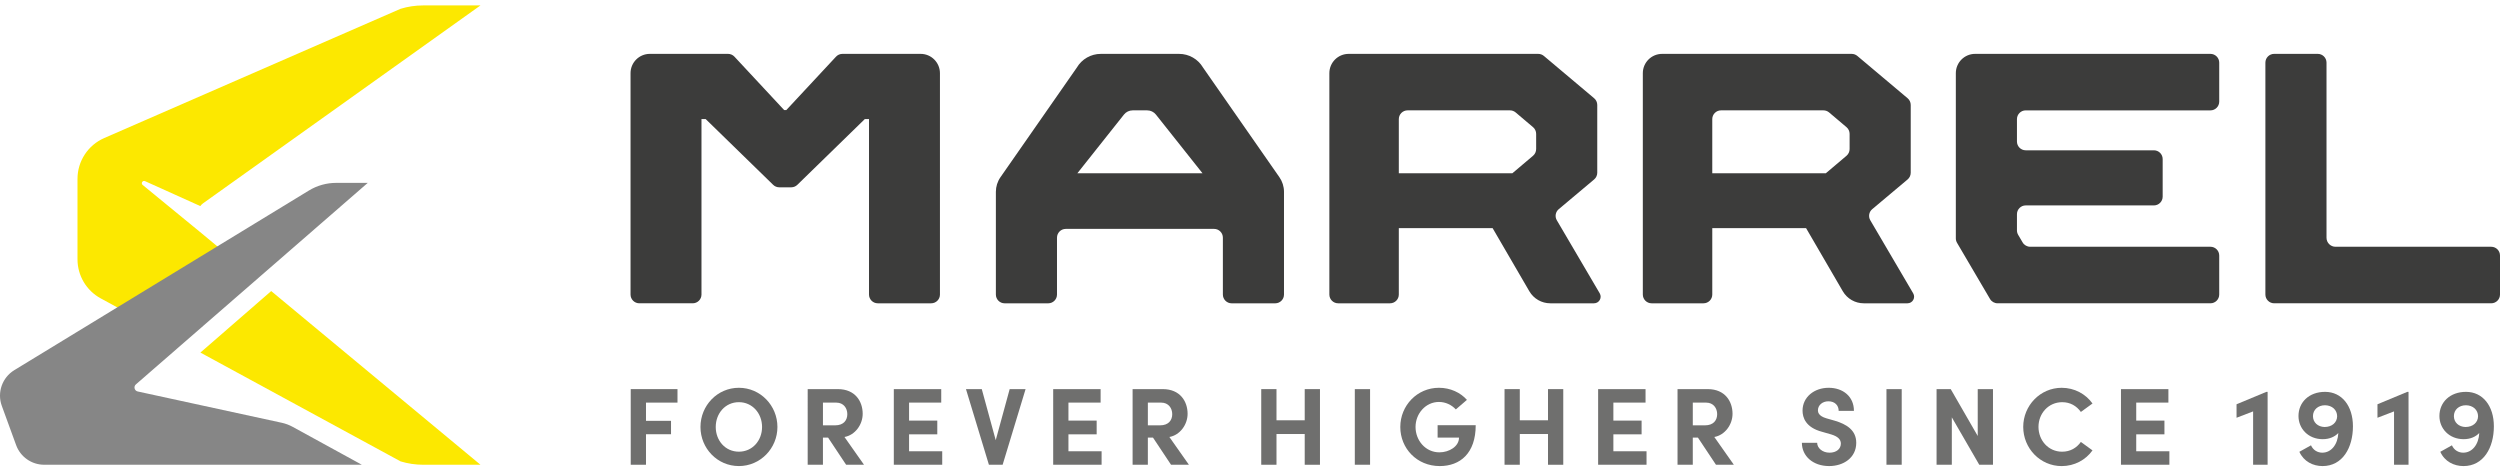
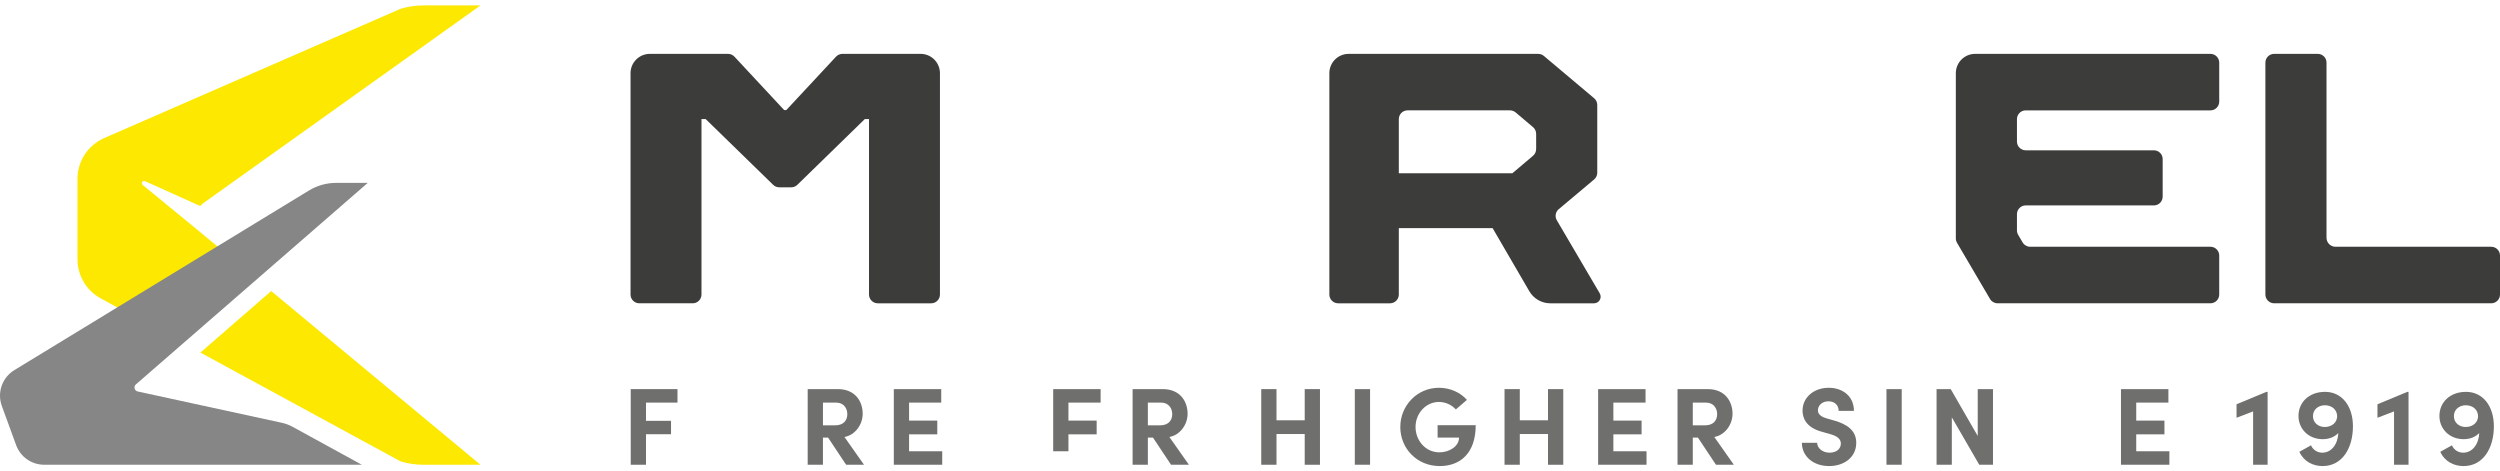
<svg xmlns="http://www.w3.org/2000/svg" version="1.1" id="Calque_1" x="0px" y="0px" width="228px" height="43px" viewBox="0 0 228 43" enable-background="new 0 0 228 43" xml:space="preserve">
  <g>
    <g>
      <g>
        <g>
          <path fill="#FCE800" d="M9.188,27.214l2.851,1.55l8.859-5.402l-2.661-2.209l-5.225-4.283      c-0.187-0.153-0.004-0.448,0.216-0.348l5.039,2.272      c0.07-0.092,0.15-0.179,0.247-0.248L43.818,0.495h-5.228      c-0.697,0-1.391,0.103-2.058,0.307L9.504,12.591      c-1.48,0.645-2.436,2.107-2.436,3.721v7.336      C7.067,25.135,7.881,26.504,9.188,27.214z" />
          <path fill="#FCE800" d="M18.277,32.155l18.255,9.923      c0.667,0.203,1.361,0.307,2.058,0.307h5.228L24.733,26.545L18.277,32.155z" />
        </g>
        <path fill="#868686" d="M12.393,35.057l21.147-18.379h-2.878     c-0.88,0-1.743,0.242-2.494,0.7L1.306,33.757     c-1.108,0.676-1.586,2.04-1.141,3.259l1.306,3.579     c0.392,1.075,1.415,1.79,2.559,1.79L32.999,42.385l-6.311-3.458     c-0.312-0.171-0.647-0.296-0.994-0.371l-13.136-2.854     C12.259,35.636,12.162,35.258,12.393,35.057z" />
      </g>
      <g>
        <path fill="#3C3C3B" d="M227.2,22.505h-14.2c-0.454,0-0.822-0.368-0.822-0.822V5.713     c0-0.442-0.358-0.8-0.8-0.8h-3.974c-0.442,0-0.8,0.358-0.8,0.8     v21.147c0,0.442,0.358,0.8,0.8,0.8h19.796     c0.442,0,0.8-0.358,0.8-0.8v-3.556C228,22.863,227.642,22.505,227.2,22.505z     " />
-         <path fill="#3C3C3B" d="M170.57,20.086c-0.196-0.333-0.122-0.759,0.174-1.008     l3.229-2.712c0.181-0.152,0.285-0.376,0.285-0.613V9.571     c0-0.236-0.104-0.46-0.285-0.612l-4.583-3.857     c-0.144-0.121-0.327-0.188-0.515-0.188h-17.29     c-0.972,0-1.759,0.788-1.759,1.759v20.188c0,0.442,0.358,0.8,0.8,0.8     h4.734c0.442,0,0.8-0.358,0.8-0.8v-6.056h8.554l3.35,5.758     c0.396,0.68,1.123,1.098,1.909,1.098h3.99c0.467,0,0.757-0.507,0.52-0.909     L170.57,20.086z M168.684,13.595c0,0.235-0.104,0.459-0.283,0.611l-1.883,1.594     h-10.359v-4.935c0-0.442,0.358-0.8,0.8-0.8h9.337     c0.189,0,0.372,0.067,0.517,0.189l1.588,1.344     c0.18,0.152,0.283,0.375,0.283,0.611V13.595z" />
        <path fill="#3C3C3B" d="M141.981,20.086c-0.196-0.333-0.122-0.759,0.174-1.008l3.229-2.712     c0.181-0.152,0.286-0.376,0.286-0.613V9.571c0-0.236-0.104-0.46-0.285-0.612     l-4.583-3.857c-0.144-0.121-0.327-0.188-0.515-0.188h-17.29     c-0.972,0-1.759,0.788-1.759,1.759v20.188c0,0.442,0.358,0.8,0.8,0.8     h4.734c0.442,0,0.8-0.358,0.8-0.8v-6.056h8.554l3.35,5.758     c0.396,0.68,1.123,1.098,1.909,1.098h3.99c0.467,0,0.757-0.507,0.52-0.909     L141.981,20.086z M140.096,13.595c0,0.235-0.104,0.459-0.283,0.611l-1.883,1.594     h-10.358v-4.935c0-0.442,0.358-0.8,0.8-0.8h9.337     c0.189,0,0.372,0.067,0.517,0.189l1.588,1.344     c0.18,0.152,0.283,0.375,0.283,0.611V13.595z" />
-         <path fill="#3C3C3B" d="M109.718,6.164c-0.455-0.775-1.286-1.25-2.184-1.25H100.391     c-0.898,0-1.729,0.476-2.184,1.25l-6.965,9.998     c-0.272,0.39-0.418,0.855-0.418,1.331v9.369c0,0.442,0.358,0.8,0.8,0.8     h3.974c0.442,0,0.8-0.358,0.8-0.8v-5.187     c0-0.442,0.358-0.8,0.8-0.8h13.528c0.442,0,0.8,0.358,0.8,0.8     v5.187c0,0.442,0.358,0.8,0.8,0.8h3.974c0.442,0,0.8-0.358,0.8-0.8     v-9.369c0-0.476-0.146-0.94-0.418-1.331L109.718,6.164z M98.257,15.8     l4.249-5.353c0.192-0.242,0.483-0.382,0.792-0.382h1.328     c0.308,0,0.6,0.141,0.792,0.382l4.249,5.353H98.257z" />
        <path fill="#3C3C3B" d="M201.593,4.913h-21.462c-0.972,0-1.759,0.788-1.759,1.759v15.068     c0,0.142,0.038,0.282,0.11,0.405l3.007,5.12     c0.144,0.245,0.406,0.395,0.69,0.395h19.414c0.442,0,0.8-0.358,0.8-0.8     v-3.556c0-0.442-0.358-0.8-0.8-0.8h-16.44     c-0.284,0-0.546-0.15-0.69-0.395l-0.407-0.693     c-0.072-0.123-0.11-0.263-0.11-0.405v-1.477c0-0.442,0.358-0.8,0.8-0.8     h11.689c0.442,0,0.8-0.358,0.8-0.8v-3.426     c0-0.442-0.358-0.8-0.8-0.8h-11.689c-0.442,0-0.8-0.358-0.8-0.8     v-2.041c0-0.442,0.358-0.8,0.8-0.8h16.847     c0.442,0,0.8-0.358,0.8-0.8v-3.554     C202.393,5.272,202.034,4.913,201.593,4.913z" />
        <path fill="#3C3C3B" d="M83.962,4.913h-7.132c-0.222,0-0.434,0.092-0.585,0.255     l-4.532,4.868h-0.2l-4.532-4.868c-0.151-0.163-0.363-0.255-0.585-0.255h-7.132     c-0.972,0-1.759,0.788-1.759,1.759v20.188c0,0.442,0.358,0.8,0.8,0.8     h4.87c0.442,0,0.8-0.358,0.8-0.8V10.861h0.384l6.152,5.995     c0.149,0.146,0.35,0.227,0.558,0.227h1.09c0.209,0,0.409-0.081,0.558-0.227     l6.152-5.995h0.384v16c0,0.442,0.358,0.8,0.8,0.8h4.87     c0.442,0,0.8-0.358,0.8-0.8V6.672     C85.721,5.701,84.933,4.913,83.962,4.913z" />
      </g>
    </g>
    <g>
      <path fill="#6F6F6E" d="M61.788,36.718h-2.874v1.662h2.283v1.222h-2.283v2.783H57.522V35.487    h4.265V36.718z" />
-       <path fill="#6F6F6E" d="M63.883,38.941c0-1.962,1.542-3.575,3.504-3.575    c1.953,0,3.514,1.612,3.514,3.575c0,1.952-1.561,3.564-3.514,3.564    C65.425,42.505,63.883,40.893,63.883,38.941z M69.5,38.941    c0-1.241-0.88-2.263-2.112-2.263c-1.241,0-2.113,1.021-2.113,2.263    c0,1.241,0.872,2.253,2.113,2.253C68.619,41.194,69.5,40.182,69.5,38.941z" />
      <path fill="#6F6F6E" d="M77.166,42.385l-1.643-2.473h-0.471v2.473h-1.391V35.487h2.753    c1.582,0,2.263,1.122,2.263,2.253c0,0.981-0.691,1.942-1.662,2.113l1.782,2.533    H77.166z M75.053,36.718v2.073h1.111c0.782,0,1.111-0.471,1.111-1.021    c0-0.551-0.35-1.051-1.001-1.051H75.053z" />
      <path fill="#6F6F6E" d="M82.907,41.153h3.024v1.232h-4.415V35.487h4.325v1.232h-2.934    v1.642h2.574v1.251h-2.574V41.153z" />
-       <path fill="#6F6F6E" d="M92.082,35.487h1.451l-2.093,6.899h-1.251l-2.093-6.899h1.442    l1.272,4.656L92.082,35.487z" />
-       <path fill="#6F6F6E" d="M97.442,41.153h3.024v1.232h-4.415V35.487h4.325v1.232h-2.934    v1.642h2.574v1.251h-2.574V41.153z" />
+       <path fill="#6F6F6E" d="M97.442,41.153h3.024h-4.415V35.487h4.325v1.232h-2.934    v1.642h2.574v1.251h-2.574V41.153z" />
      <path fill="#6F6F6E" d="M106.798,42.385l-1.643-2.473h-0.471v2.473h-1.391V35.487h2.753    c1.582,0,2.263,1.122,2.263,2.253c0,0.981-0.691,1.942-1.662,2.113l1.782,2.533    H106.798z M104.685,36.718v2.073h1.111c0.782,0,1.111-0.471,1.111-1.021    c0-0.551-0.35-1.051-1.001-1.051H104.685z" />
      <path fill="#6F6F6E" d="M118.99,35.487h1.391v6.899h-1.391V39.582h-2.574v2.803h-1.391    V35.487h1.391v2.843h2.574V35.487z" />
      <path fill="#6F6F6E" d="M123.559,42.385V35.487h1.391v6.899H123.559z" />
      <path fill="#6F6F6E" d="M127.707,38.941c0-1.962,1.542-3.575,3.524-3.575    c1.042,0,1.953,0.431,2.553,1.102l-1.012,0.871    c-0.39-0.421-0.941-0.681-1.542-0.681c-1.201,0-2.133,1.051-2.133,2.283    c0,1.231,0.912,2.313,2.173,2.313c0.901,0,1.792-0.541,1.792-1.342h-1.952v-1.131    h3.474c0,2.553-1.412,3.725-3.284,3.725    C129.219,42.505,127.707,40.893,127.707,38.941z" />
      <path fill="#6F6F6E" d="M141.178,35.487h1.392v6.899h-1.392V39.582h-2.573v2.803h-1.391V35.487    h1.391v2.843h2.573V35.487z" />
      <path fill="#6F6F6E" d="M147.14,41.153h3.024v1.232h-4.415V35.487h4.325v1.232h-2.934    v1.642h2.574v1.251h-2.574V41.153z" />
      <path fill="#6F6F6E" d="M156.496,42.385l-1.643-2.473h-0.471v2.473h-1.391V35.487h2.753    c1.582,0,2.263,1.122,2.263,2.253c0,0.981-0.691,1.942-1.662,2.113l1.782,2.533    H156.496z M154.383,36.718v2.073h1.111c0.782,0,1.111-0.471,1.111-1.021    c0-0.551-0.35-1.051-1.001-1.051H154.383z" />
      <path fill="#6F6F6E" d="M164.332,40.383h1.391c0.01,0.491,0.491,0.901,1.132,0.901    c0.62,0,1.031-0.34,1.031-0.831c0-0.381-0.281-0.651-0.872-0.831l-0.84-0.241    c-1.512-0.4-1.782-1.311-1.782-1.932c0-1.232,1.061-2.083,2.383-2.083    c1.301,0,2.303,0.791,2.303,2.103h-1.392c0-0.491-0.34-0.871-0.941-0.871    c-0.541,0-0.951,0.361-0.951,0.821c0,0.17,0.05,0.52,0.771,0.731l0.771,0.22    c1.041,0.311,1.953,0.841,1.953,2.012c0,1.372-1.172,2.123-2.473,2.123    C165.343,42.505,164.332,41.594,164.332,40.383z" />
      <path fill="#6F6F6E" d="M172.045,42.385V35.487h1.391v6.899H172.045z" />
      <path fill="#6F6F6E" d="M180.369,35.487h1.391v6.899h-1.251l-2.503-4.325v4.325h-1.391    V35.487h1.291l2.463,4.275V35.487z" />
-       <path fill="#6F6F6E" d="M184.518,38.931c0-1.942,1.552-3.564,3.504-3.564    c1.171,0,2.192,0.561,2.814,1.432l-1.061,0.771    c-0.39-0.551-0.971-0.891-1.702-0.891c-1.251,0-2.163,1.021-2.163,2.253    c0,1.232,0.902,2.263,2.153,2.263c0.741,0,1.322-0.34,1.712-0.891l1.061,0.771    c-0.621,0.871-1.643,1.432-2.814,1.432    C186.069,42.505,184.518,40.893,184.518,38.931z" />
      <path fill="#6F6F6E" d="M194.824,41.153h3.024v1.232h-4.415V35.487h4.325v1.232h-2.934    v1.642h2.573v1.251h-2.573V41.153z" />
      <path fill="#6F6F6E" d="M206.696,35.737h0.11v6.648h-1.322v-4.866l-1.511,0.581v-1.231    L206.696,35.737z" />
      <path fill="#6F6F6E" d="M214.588,38.881c0,1.942-0.941,3.625-2.773,3.625    c-0.862,0-1.712-0.411-2.113-1.302l1.061-0.591    c0.201,0.451,0.61,0.671,1.031,0.671c0.821,0,1.412-0.751,1.462-1.792    c-0.32,0.33-0.79,0.561-1.421,0.561c-1.331,0-2.213-0.971-2.213-2.113    c0-1.252,0.962-2.203,2.423-2.203C213.577,35.737,214.588,37.019,214.588,38.881z     M213.147,37.97c0-0.581-0.451-1.001-1.102-1.011    c-0.641,0-1.102,0.41-1.102,0.991c0,0.571,0.441,0.981,1.061,0.992    C212.666,38.941,213.137,38.54,213.147,37.97z" />
      <path fill="#6F6F6E" d="M219.548,35.737h0.11v6.648h-1.322v-4.866l-1.511,0.581v-1.231    L219.548,35.737z" />
      <path fill="#6F6F6E" d="M227.441,38.881c0,1.942-0.942,3.625-2.773,3.625    c-0.862,0-1.713-0.411-2.113-1.302l1.061-0.591    c0.201,0.451,0.61,0.671,1.031,0.671c0.821,0,1.412-0.751,1.462-1.792    c-0.32,0.33-0.79,0.561-1.421,0.561c-1.331,0-2.213-0.971-2.213-2.113    c0-1.252,0.962-2.203,2.423-2.203C226.429,35.737,227.441,37.019,227.441,38.881z     M225.999,37.97c0-0.581-0.451-1.001-1.102-1.011    c-0.641,0-1.102,0.41-1.102,0.991c0,0.571,0.44,0.981,1.061,0.992    C225.517,38.941,225.989,38.54,225.999,37.97z" />
    </g>
  </g>
  <g>
</g>
  <g>
</g>
  <g>
</g>
  <g>
</g>
  <g>
</g>
  <g>
</g>
</svg>